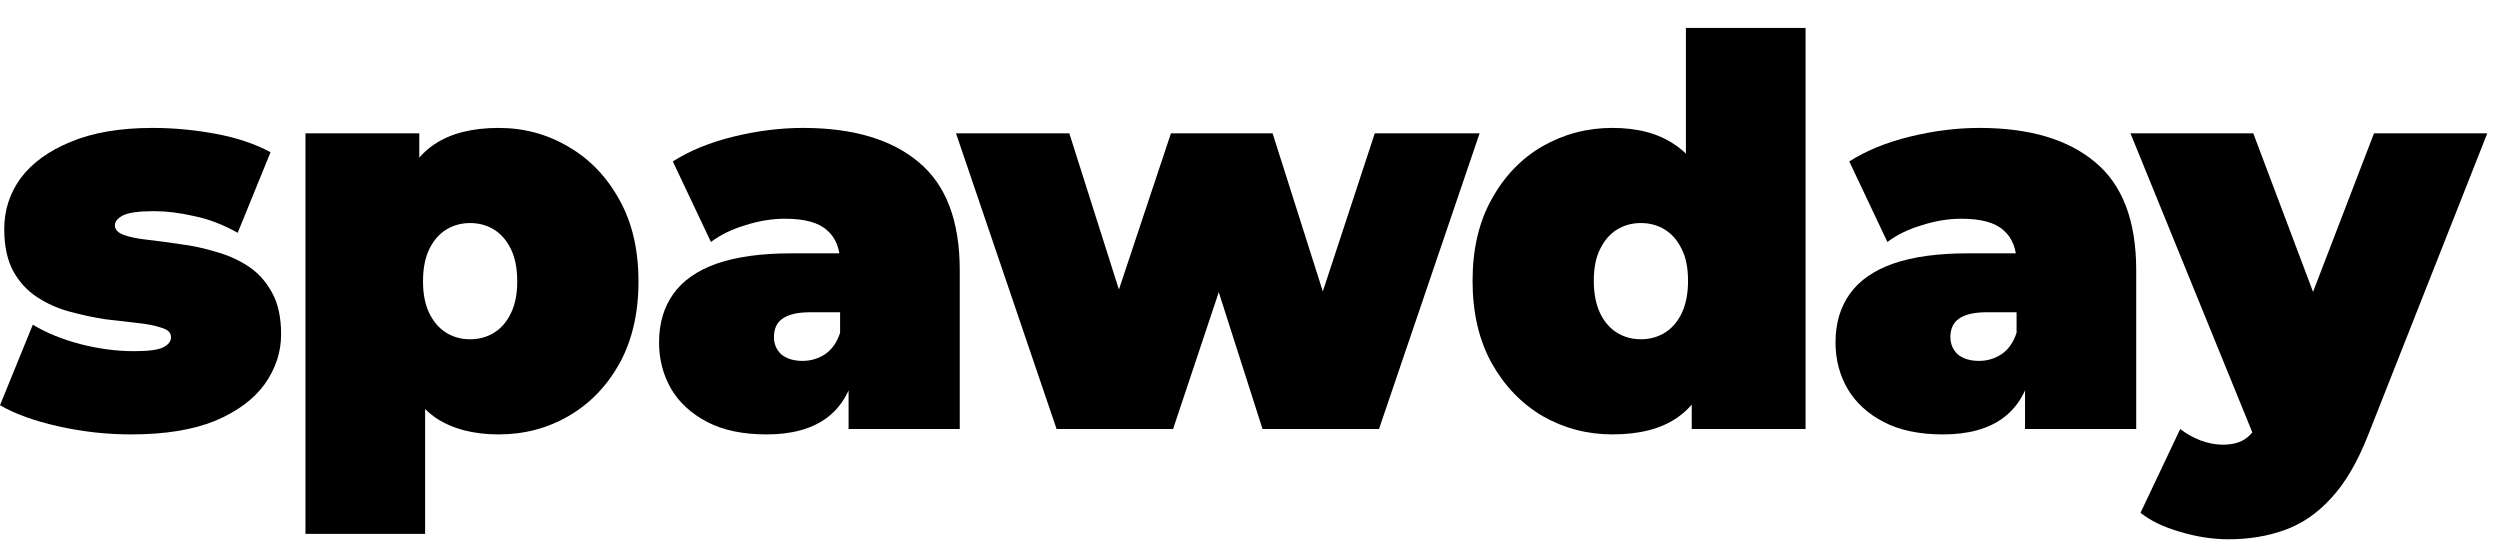
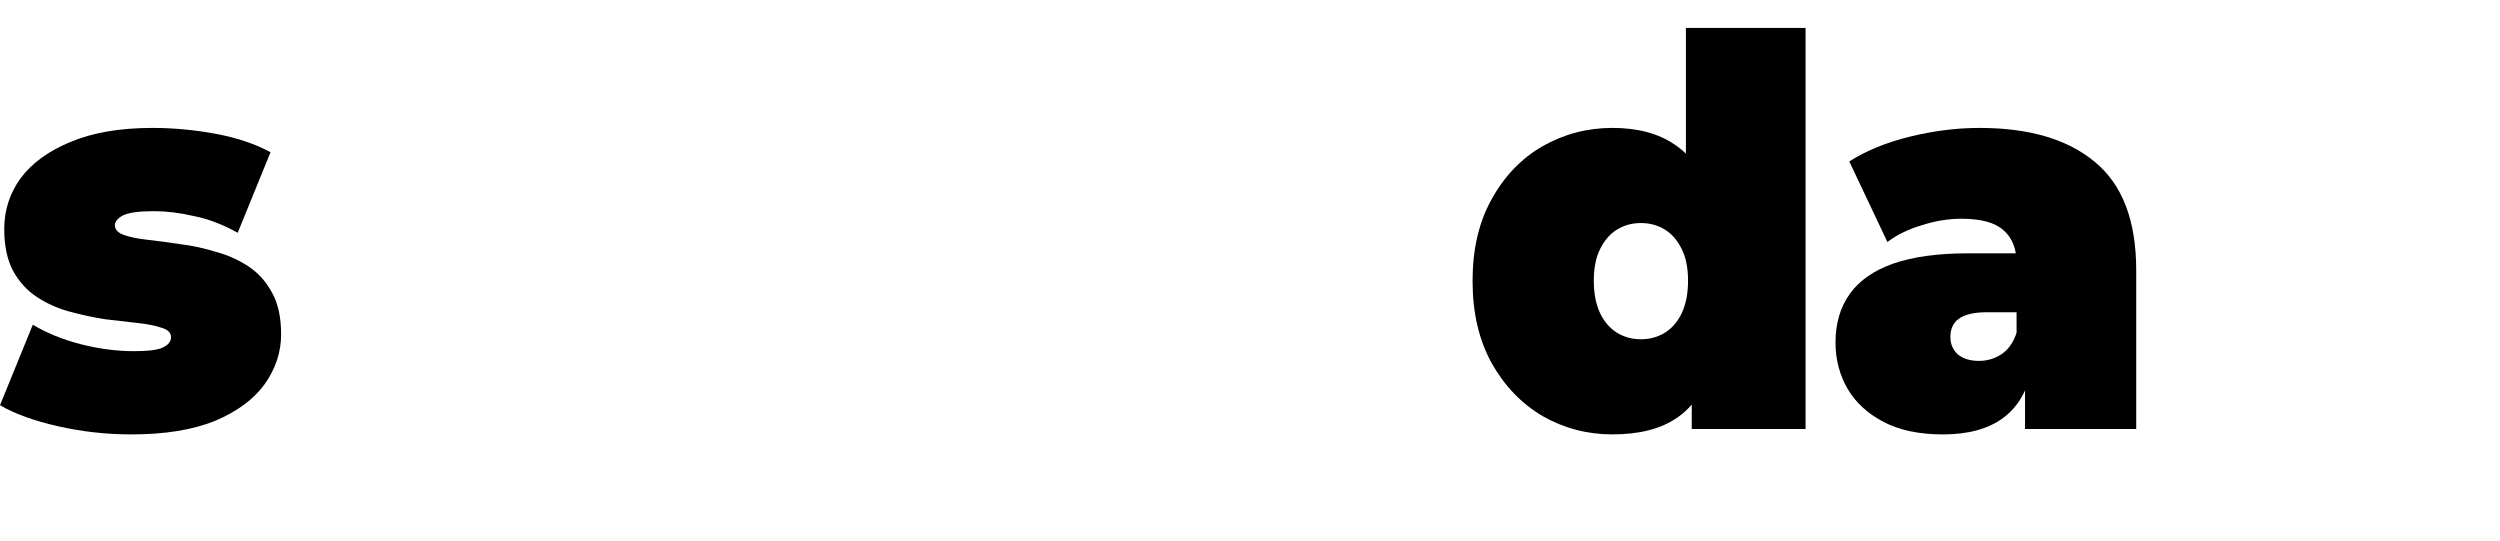
<svg xmlns="http://www.w3.org/2000/svg" fill="none" viewBox="0 0 148 32" height="32" width="148">
  <path fill="black" d="M7.773 25.717C6.31 25.717 4.868 25.557 3.448 25.237C2.027 24.917 0.878 24.501 0 23.989L1.943 19.221C2.758 19.712 3.698 20.096 4.764 20.373C5.85 20.651 6.905 20.789 7.929 20.789C8.786 20.789 9.361 20.715 9.653 20.565C9.966 20.416 10.123 20.213 10.123 19.957C10.123 19.701 9.946 19.52 9.59 19.413C9.235 19.285 8.765 19.189 8.18 19.125C7.595 19.061 6.947 18.987 6.237 18.901C5.547 18.795 4.847 18.645 4.137 18.453C3.427 18.261 2.779 17.973 2.194 17.589C1.609 17.205 1.139 16.693 0.784 16.053C0.428 15.392 0.251 14.56 0.251 13.557C0.251 12.448 0.575 11.445 1.222 10.549C1.891 9.653 2.873 8.939 4.168 8.405C5.485 7.851 7.104 7.573 9.026 7.573C10.28 7.573 11.534 7.691 12.787 7.925C14.041 8.16 15.117 8.523 16.015 9.013L14.072 13.781C13.195 13.291 12.328 12.96 11.471 12.789C10.635 12.597 9.852 12.501 9.12 12.501C8.222 12.501 7.605 12.587 7.271 12.757C6.958 12.928 6.801 13.12 6.801 13.333C6.801 13.589 6.979 13.781 7.334 13.909C7.689 14.037 8.159 14.133 8.744 14.197C9.329 14.261 9.966 14.347 10.656 14.453C11.366 14.539 12.066 14.688 12.756 14.901C13.466 15.093 14.114 15.381 14.699 15.765C15.284 16.149 15.754 16.672 16.109 17.333C16.465 17.973 16.642 18.795 16.642 19.797C16.642 20.843 16.318 21.824 15.671 22.741C15.023 23.637 14.041 24.363 12.725 24.917C11.408 25.451 9.758 25.717 7.773 25.717Z" />
-   <path fill="black" d="M29.523 25.717C28.04 25.717 26.807 25.397 25.825 24.757C24.864 24.096 24.154 23.104 23.694 21.781C23.234 20.437 23.005 18.731 23.005 16.661C23.005 14.549 23.213 12.832 23.631 11.509C24.07 10.165 24.77 9.173 25.731 8.533C26.692 7.893 27.956 7.573 29.523 7.573C31.028 7.573 32.407 7.947 33.66 8.693C34.914 9.419 35.917 10.464 36.669 11.829C37.422 13.173 37.798 14.784 37.798 16.661C37.798 18.539 37.422 20.16 36.669 21.525C35.917 22.869 34.914 23.904 33.66 24.629C32.407 25.355 31.028 25.717 29.523 25.717ZM18.084 31.605V7.893H24.822V10.261L24.854 16.661L25.167 23.061V31.605H18.084ZM27.831 20.085C28.353 20.085 28.824 19.957 29.241 19.701C29.659 19.445 29.994 19.061 30.244 18.549C30.495 18.037 30.62 17.408 30.62 16.661C30.62 15.893 30.495 15.253 30.244 14.741C29.994 14.229 29.659 13.845 29.241 13.589C28.824 13.333 28.353 13.205 27.831 13.205C27.309 13.205 26.839 13.333 26.421 13.589C26.003 13.845 25.669 14.229 25.418 14.741C25.167 15.253 25.042 15.893 25.042 16.661C25.042 17.408 25.167 18.037 25.418 18.549C25.669 19.061 26.003 19.445 26.421 19.701C26.839 19.957 27.309 20.085 27.831 20.085Z" />
-   <path fill="black" d="M50.236 25.397V22.293L49.734 21.461V15.573C49.734 14.72 49.473 14.069 48.951 13.621C48.449 13.173 47.624 12.949 46.475 12.949C45.702 12.949 44.918 13.077 44.124 13.333C43.33 13.568 42.651 13.899 42.087 14.325L39.831 9.557C40.833 8.917 42.035 8.427 43.435 8.085C44.835 7.744 46.203 7.573 47.54 7.573C50.486 7.573 52.764 8.245 54.373 9.589C56.002 10.933 56.817 13.067 56.817 15.989V25.397H50.236ZM45.378 25.717C43.978 25.717 42.808 25.472 41.868 24.981C40.927 24.491 40.217 23.84 39.736 23.029C39.256 22.197 39.016 21.28 39.016 20.277C39.016 19.147 39.298 18.187 39.862 17.397C40.426 16.608 41.283 16.011 42.432 15.605C43.602 15.2 45.075 14.997 46.851 14.997H50.424V18.485H47.979C47.227 18.485 46.673 18.613 46.318 18.869C45.984 19.104 45.817 19.467 45.817 19.957C45.817 20.363 45.963 20.704 46.255 20.981C46.569 21.237 46.987 21.365 47.509 21.365C47.99 21.365 48.428 21.237 48.825 20.981C49.243 20.704 49.546 20.277 49.734 19.701L50.643 21.845C50.372 23.147 49.797 24.117 48.919 24.757C48.042 25.397 46.861 25.717 45.378 25.717Z" />
-   <path fill="black" d="M62.55 25.397L56.596 7.893H63.303L67.816 22.101H64.588L69.32 7.893H75.338L79.851 22.101H76.717L81.387 7.893H87.592L81.637 25.397H74.742L71.138 14.133H73.207L69.446 25.397H62.55Z" />
  <path fill="black" d="M95.45 25.716C93.966 25.716 92.587 25.354 91.313 24.628C90.059 23.882 89.056 22.836 88.304 21.492C87.552 20.127 87.176 18.506 87.176 16.628C87.176 14.751 87.552 13.14 88.304 11.796C89.056 10.431 90.059 9.386 91.313 8.66C92.587 7.935 93.966 7.572 95.45 7.572C96.954 7.572 98.187 7.903 99.148 8.564C100.109 9.204 100.82 10.196 101.279 11.54C101.739 12.863 101.969 14.559 101.969 16.628C101.969 18.719 101.749 20.436 101.311 21.78C100.893 23.124 100.203 24.116 99.242 24.756C98.302 25.396 97.038 25.716 95.45 25.716ZM97.142 20.084C97.665 20.084 98.135 19.956 98.553 19.7C98.971 19.444 99.305 19.06 99.555 18.548C99.806 18.015 99.932 17.375 99.932 16.628C99.932 15.86 99.806 15.231 99.555 14.74C99.305 14.228 98.971 13.844 98.553 13.588C98.135 13.332 97.665 13.204 97.142 13.204C96.62 13.204 96.15 13.332 95.732 13.588C95.314 13.844 94.98 14.228 94.729 14.74C94.478 15.231 94.353 15.86 94.353 16.628C94.353 17.375 94.478 18.015 94.729 18.548C94.98 19.06 95.314 19.444 95.732 19.7C96.15 19.956 96.62 20.084 97.142 20.084ZM100.151 25.396V23.028L100.12 16.628L99.806 10.228V1.652H106.889V25.396H100.151Z" />
  <path fill="black" d="M119.882 25.397V22.293L119.381 21.461V15.573C119.381 14.72 119.12 14.069 118.597 13.621C118.096 13.173 117.27 12.949 116.121 12.949C115.348 12.949 114.565 13.077 113.771 13.333C112.977 13.568 112.298 13.899 111.734 14.325L109.477 9.557C110.48 8.917 111.681 8.427 113.081 8.085C114.481 7.744 115.85 7.573 117.187 7.573C120.133 7.573 122.41 8.245 124.019 9.589C125.649 10.933 126.464 13.067 126.464 15.989V25.397H119.882ZM115.024 25.717C113.624 25.717 112.454 25.472 111.514 24.981C110.574 24.491 109.864 23.84 109.383 23.029C108.902 22.197 108.662 21.28 108.662 20.277C108.662 19.147 108.944 18.187 109.508 17.397C110.072 16.608 110.929 16.011 112.078 15.605C113.248 15.2 114.721 14.997 116.497 14.997H120.07V18.485H117.626C116.874 18.485 116.32 18.613 115.965 18.869C115.63 19.104 115.463 19.467 115.463 19.957C115.463 20.363 115.609 20.704 115.902 20.981C116.215 21.237 116.633 21.365 117.156 21.365C117.636 21.365 118.075 21.237 118.472 20.981C118.89 20.704 119.193 20.277 119.381 19.701L120.29 21.845C120.018 23.147 119.443 24.117 118.566 24.757C117.688 25.397 116.508 25.717 115.024 25.717Z" />
-   <path fill="black" d="M131.921 31.925C130.981 31.925 130.02 31.775 129.038 31.477C128.076 31.199 127.304 30.826 126.719 30.357L129.069 25.397C129.424 25.674 129.821 25.898 130.26 26.069C130.72 26.239 131.159 26.325 131.576 26.325C132.203 26.325 132.684 26.186 133.018 25.909C133.352 25.653 133.624 25.258 133.833 24.725L134.554 22.869L135.055 22.165L140.54 7.893H147.247L140.195 25.749C139.568 27.349 138.837 28.597 138.001 29.493C137.186 30.389 136.267 31.018 135.243 31.381C134.24 31.743 133.133 31.925 131.921 31.925ZM133.582 26.197L126.123 7.893H133.394L138.534 21.525L133.582 26.197Z" />
</svg>